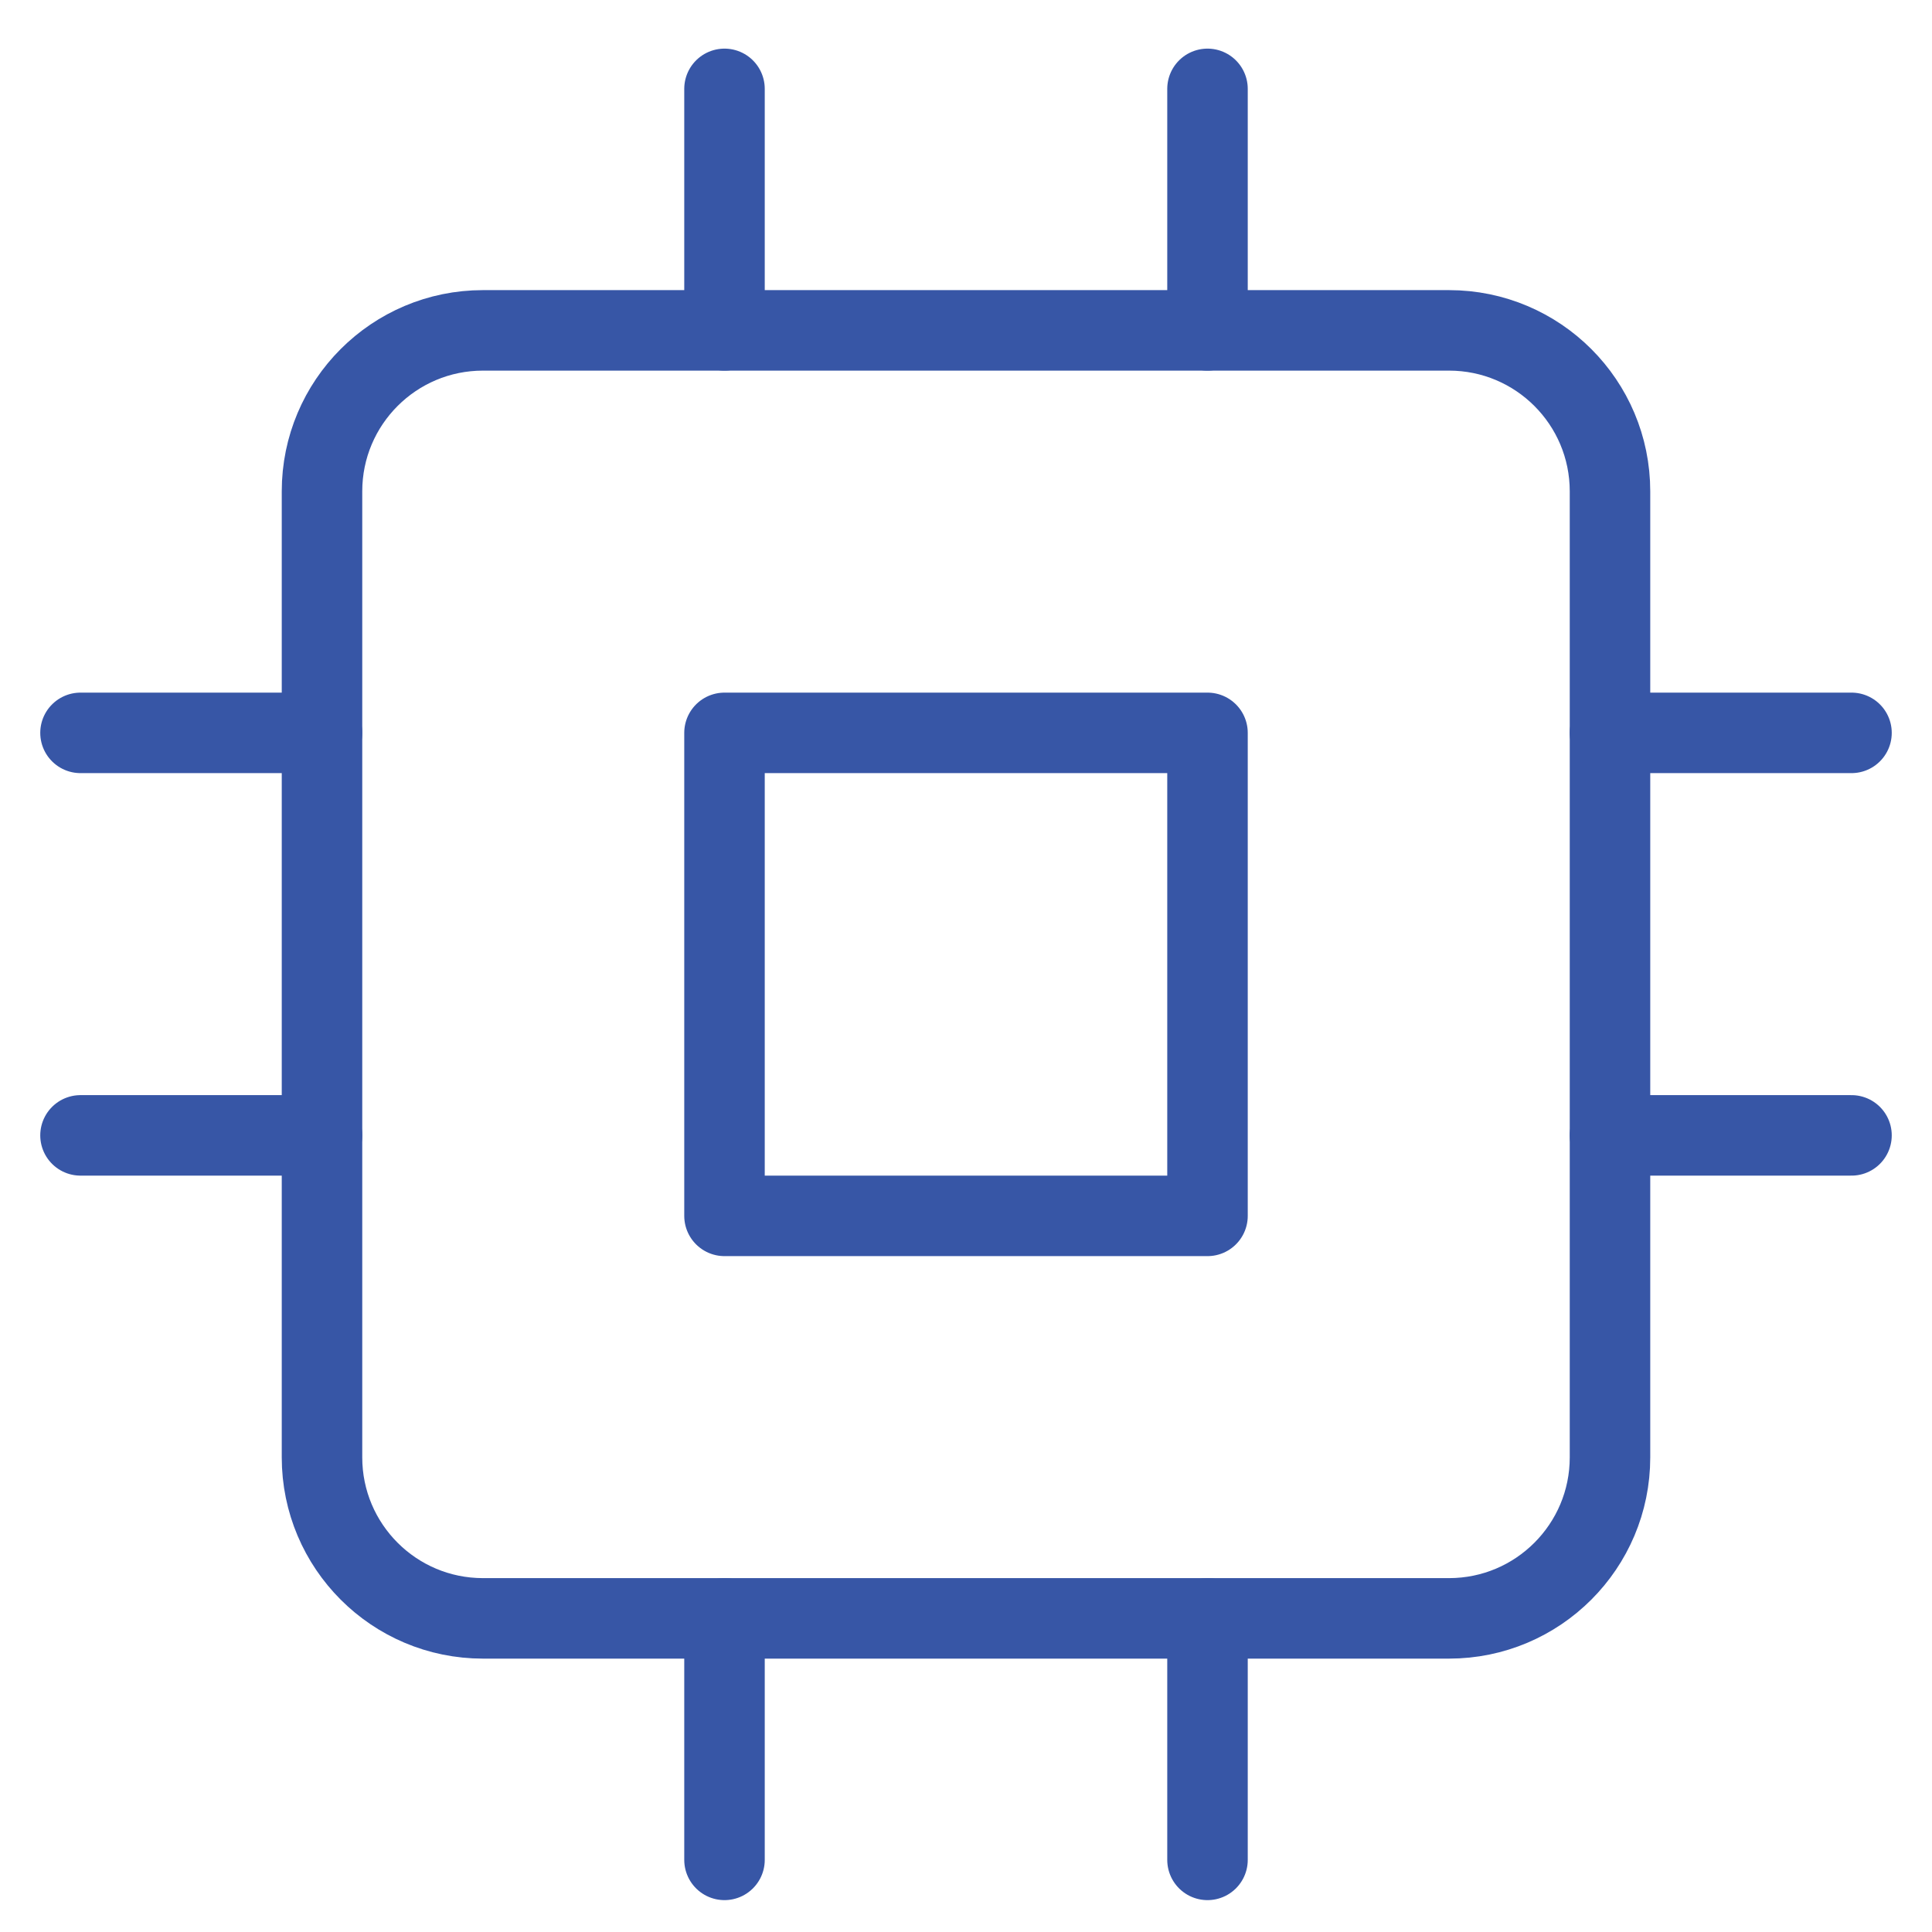
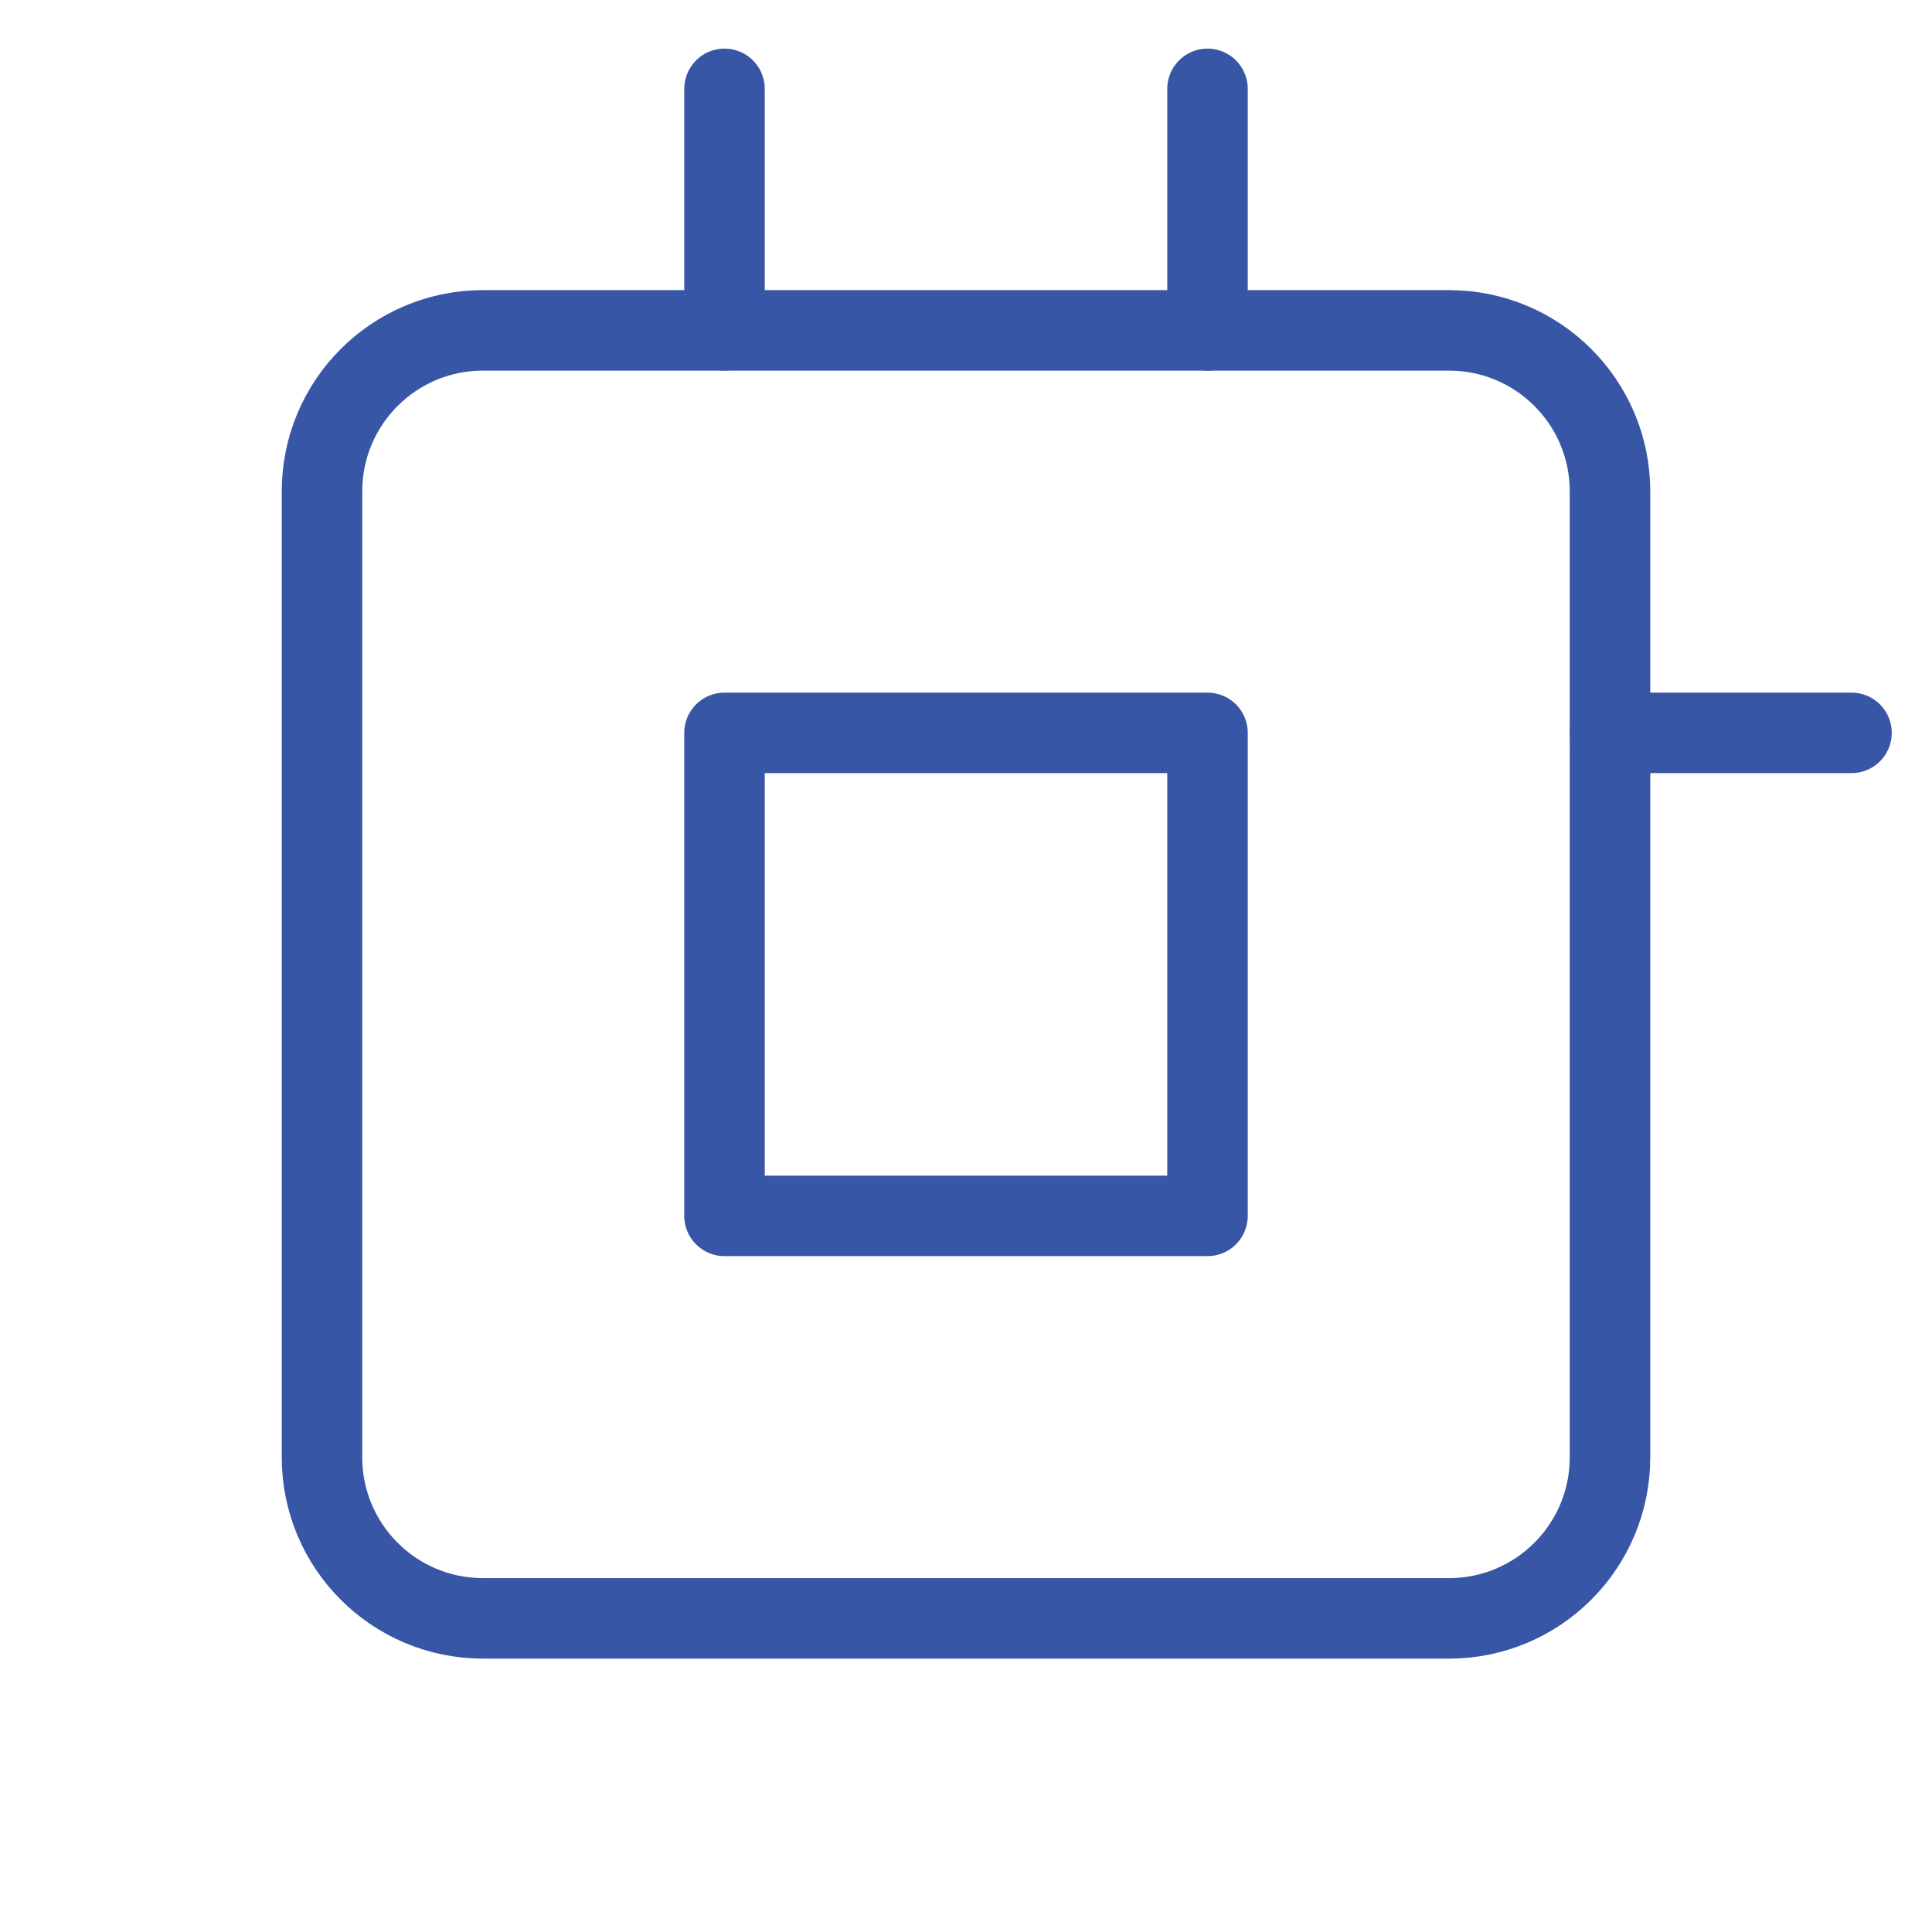
<svg xmlns="http://www.w3.org/2000/svg" width="24" height="24" viewBox="0 0 24 24" fill="none">
  <path d="M18 4.104H6C4.895 4.104 4 4.999 4 6.104V18.104C4 19.208 4.895 20.104 6 20.104H18C19.105 20.104 20 19.208 20 18.104V6.104C20 4.999 19.105 4.104 18 4.104Z" stroke="#3756A6" stroke-linecap="round" stroke-linejoin="round" />
  <path d="M15 9.104H9V15.104H15V9.104Z" stroke="#3756A6" stroke-linecap="round" stroke-linejoin="round" />
  <path d="M9 1.104V4.104" stroke="#3756A6" stroke-linecap="round" stroke-linejoin="round" />
  <path d="M15 1.104V4.104" stroke="#3756A6" stroke-linecap="round" stroke-linejoin="round" />
-   <path d="M9 20.104V23.104" stroke="#3756A6" stroke-linecap="round" stroke-linejoin="round" />
-   <path d="M15 20.104V23.104" stroke="#3756A6" stroke-linecap="round" stroke-linejoin="round" />
  <path d="M20 9.104H23" stroke="#3756A6" stroke-linecap="round" stroke-linejoin="round" />
-   <path d="M20 14.104H23" stroke="#3756A6" stroke-linecap="round" stroke-linejoin="round" />
-   <path d="M1 9.104H4" stroke="#3756A6" stroke-linecap="round" stroke-linejoin="round" />
-   <path d="M1 14.104H4" stroke="#3756A6" stroke-linecap="round" stroke-linejoin="round" />
</svg>